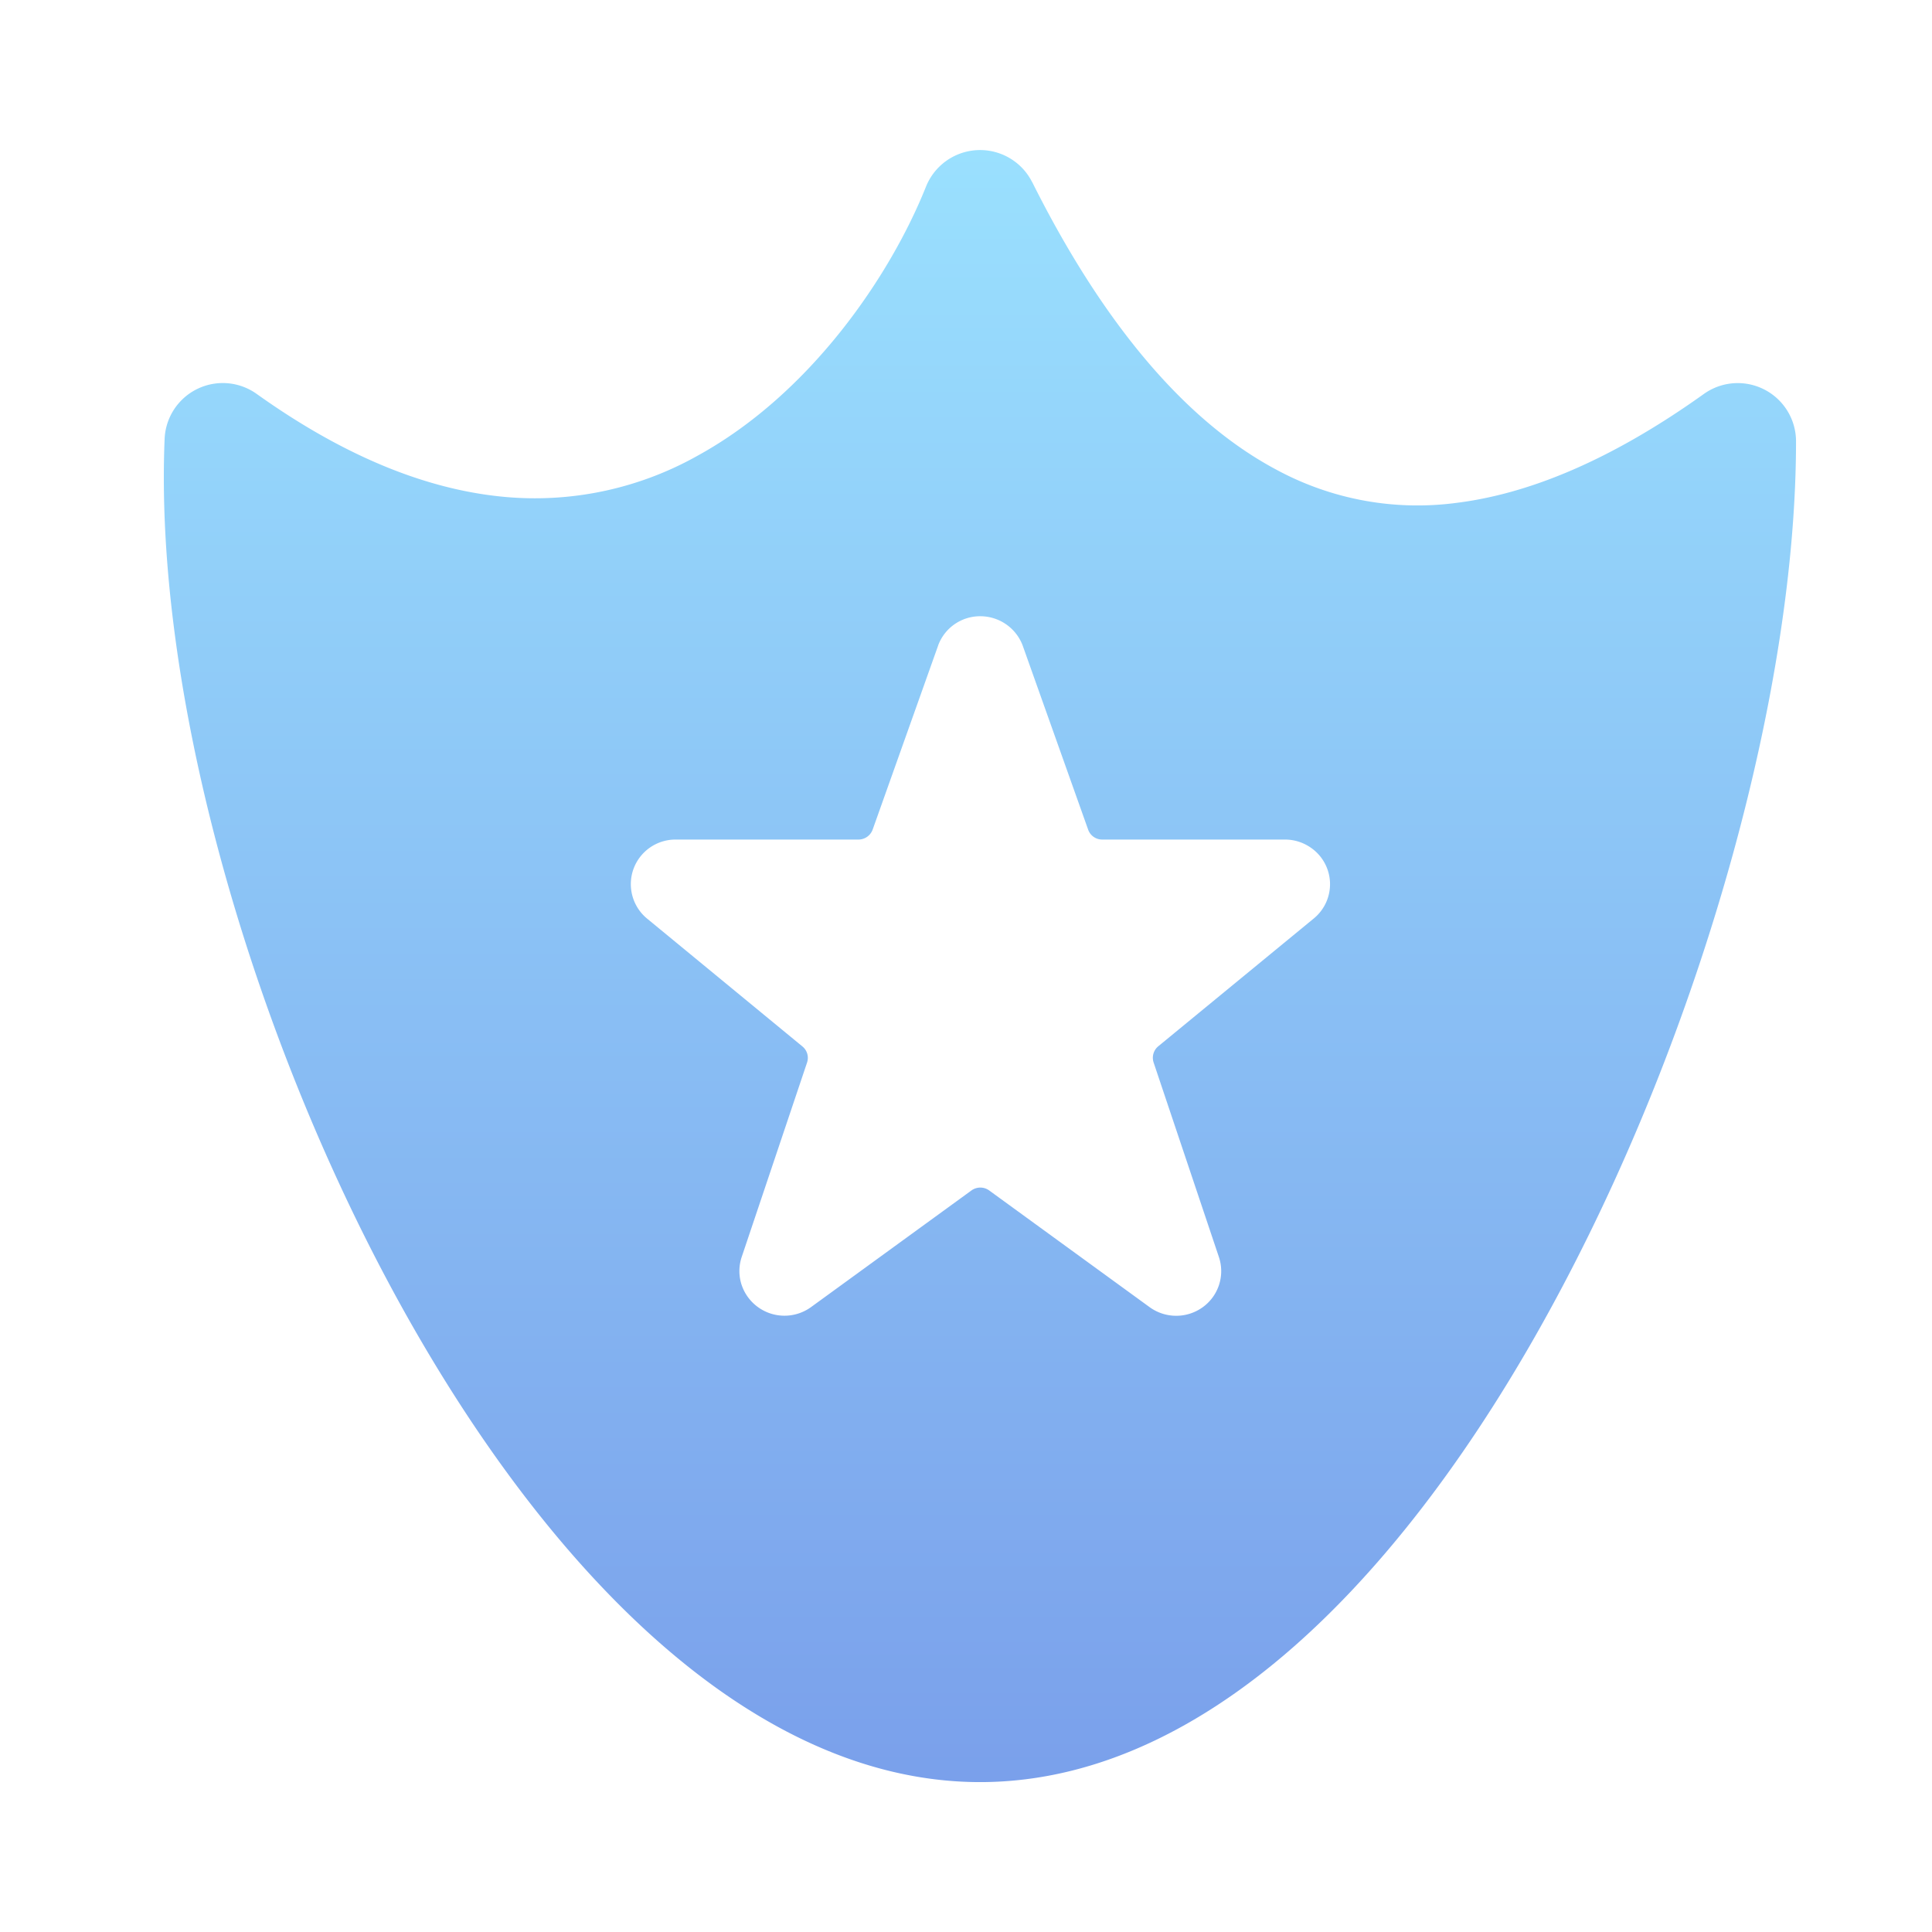
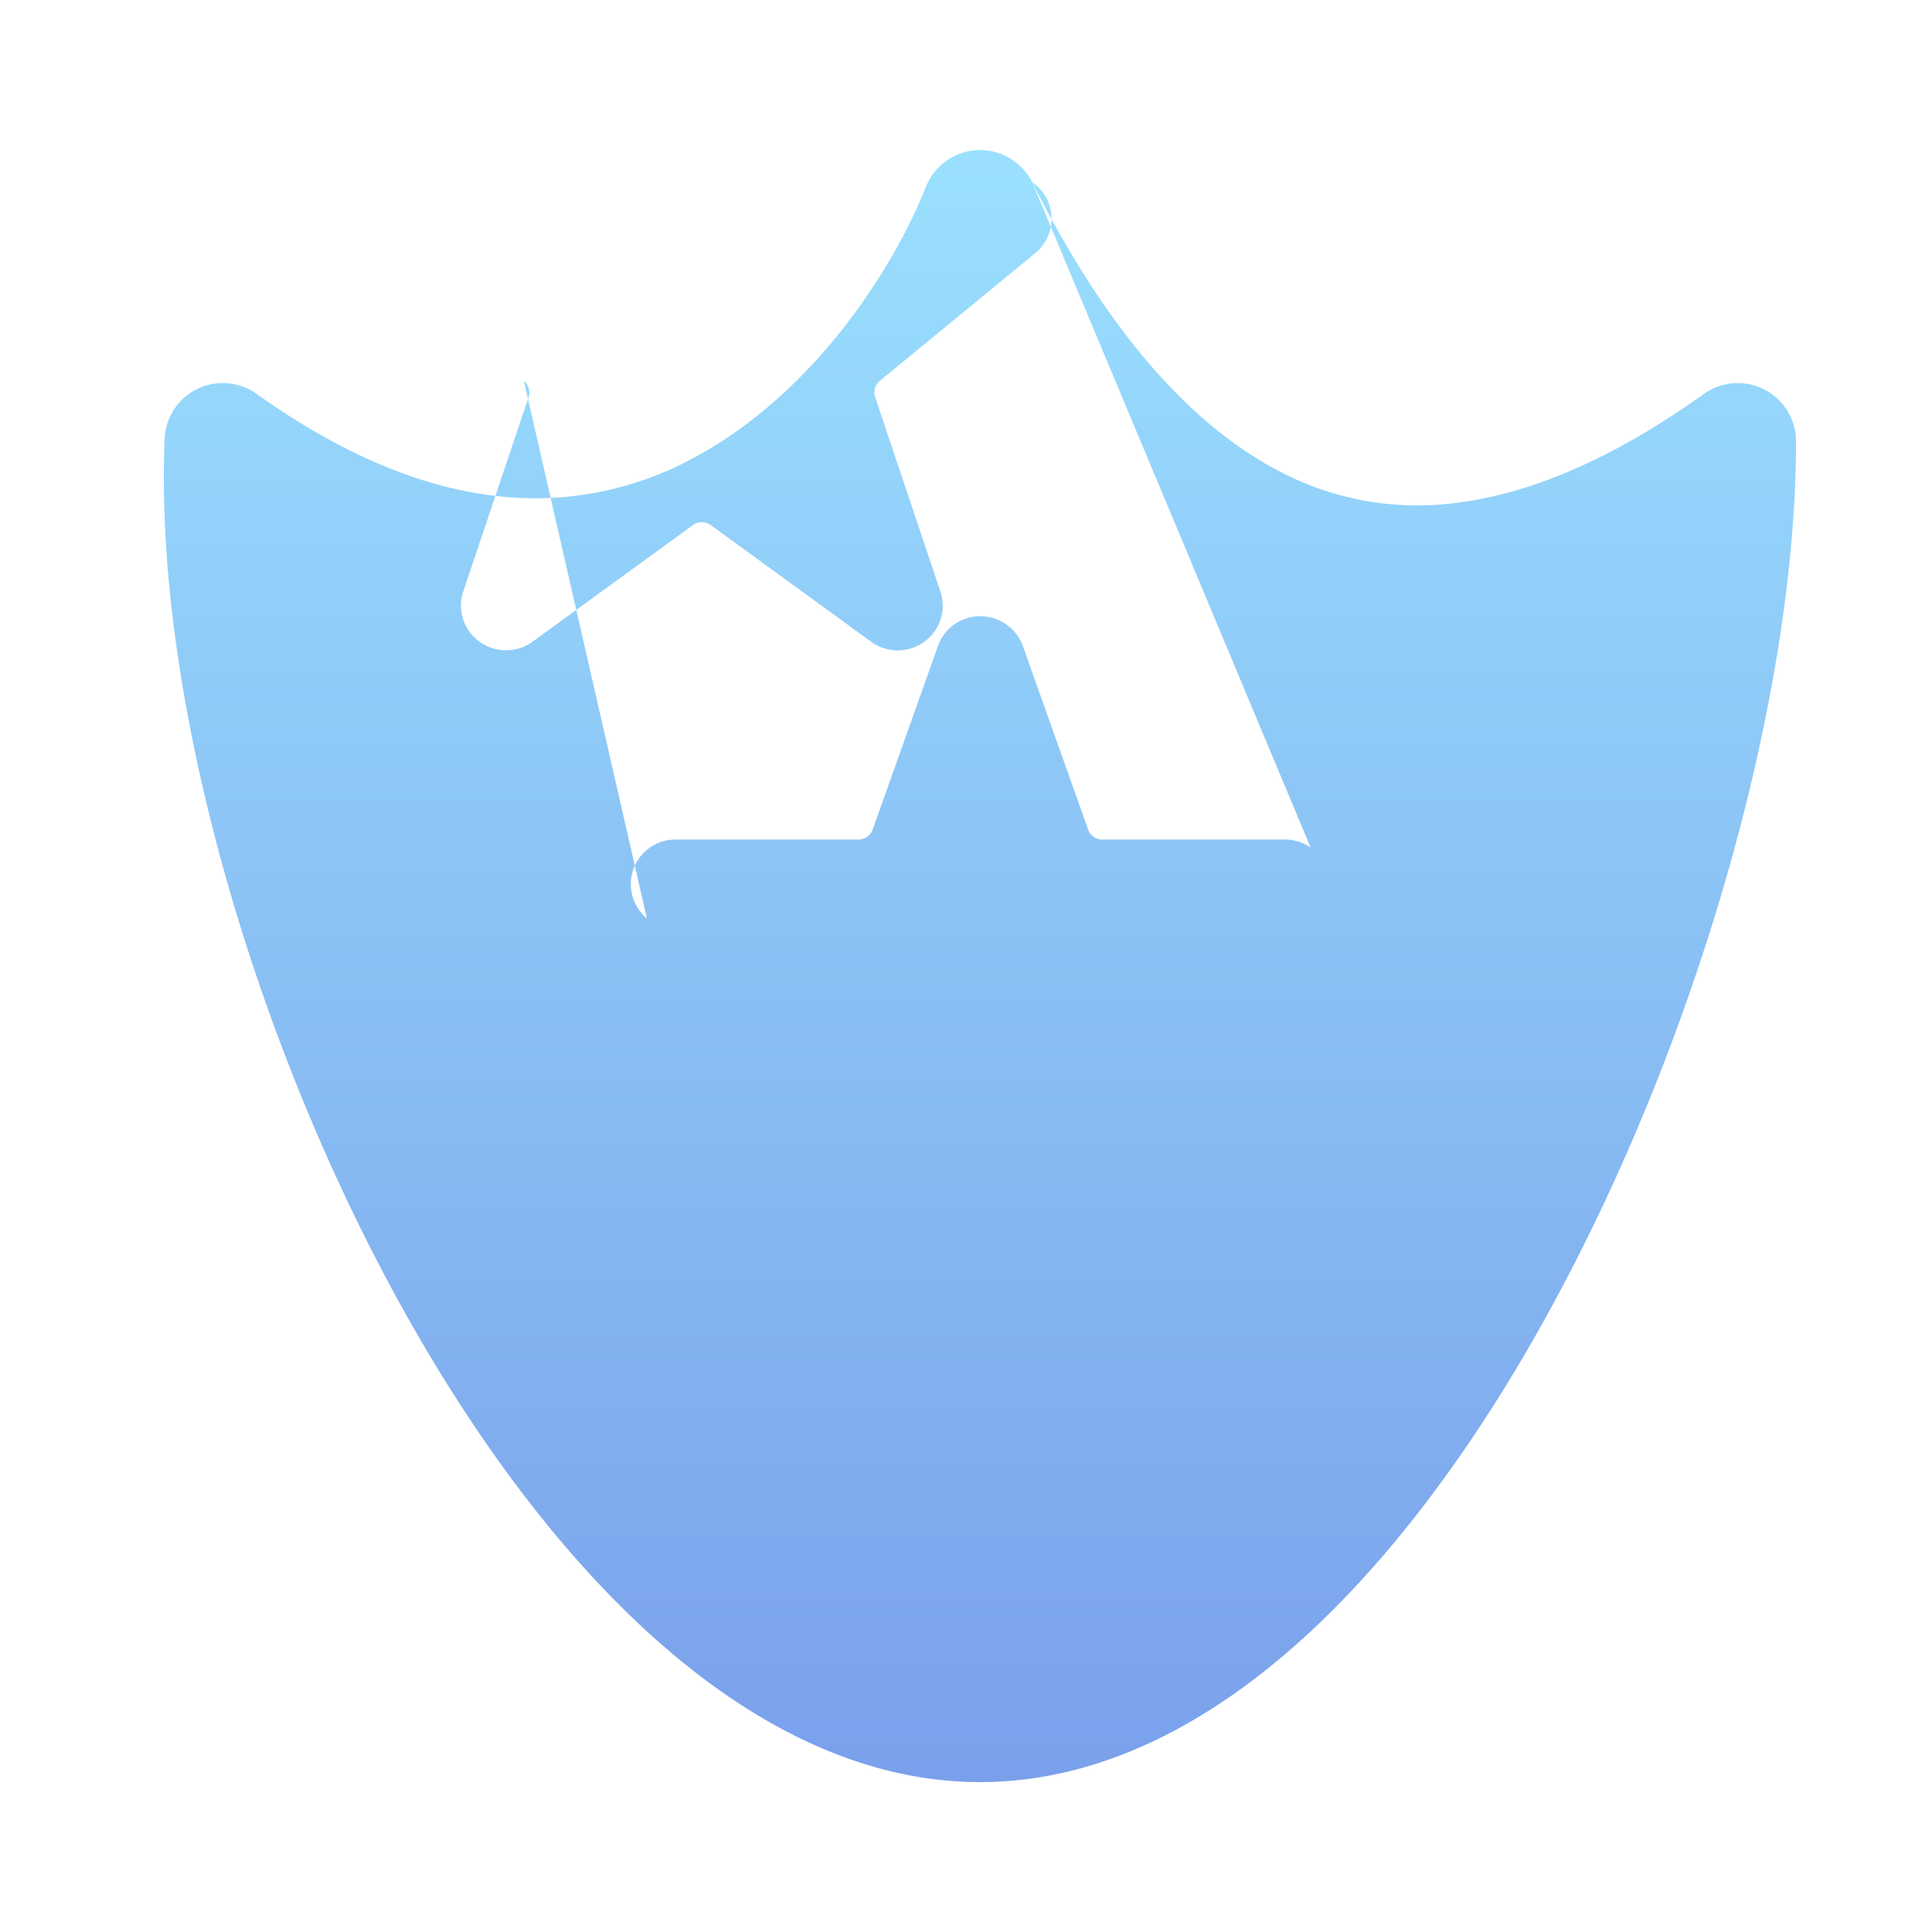
<svg xmlns="http://www.w3.org/2000/svg" width="29" height="29" fill="none">
-   <path fill="url(#a)" fill-rule="evenodd" d="M15.493 2.734A.875.875 0 0 0 13.9 2.8c-.533 1.335-1.733 3.111-3.432 4.042a4.982 4.982 0 0 1-2.855.62c-1.075-.09-2.33-.528-3.76-1.549a.874.874 0 0 0-1.382.676c-.154 3.698 1.217 8.667 3.38 12.7 1.087 2.025 2.4 3.864 3.87 5.208 1.465 1.34 3.16 2.253 4.991 2.253 1.833 0 3.513-.915 4.956-2.257 1.448-1.346 2.733-3.186 3.8-5.21 2.13-4.034 3.491-8.986 3.491-12.658a.875.875 0 0 0-1.383-.712c-1.444 1.032-2.675 1.506-3.712 1.635a4.446 4.446 0 0 1-2.696-.493c-1.61-.852-2.82-2.612-3.674-4.321Zm4.18 9.988a.665.665 0 0 1 .053 1.06l-2.34 1.923a.224.224 0 0 0-.07.243l.98 2.92a.667.667 0 0 1-.243.754.68.68 0 0 1-.798-.002l-2.407-1.751a.227.227 0 0 0-.266 0l-2.408 1.751a.679.679 0 0 1-1.043-.336.665.665 0 0 1 .002-.416l.981-2.918a.221.221 0 0 0-.07-.243L9.71 13.786a.67.67 0 0 1-.201-.743.671.671 0 0 1 .635-.441h2.743a.227.227 0 0 0 .212-.15l.982-2.76.002-.007a.671.671 0 0 1 .633-.435.68.68 0 0 1 .633.435l.984 2.767a.223.223 0 0 0 .213.15h2.742c.138 0 .272.042.385.12Z" clip-rule="evenodd" />
+   <path fill="url(#a)" fill-rule="evenodd" d="M15.493 2.734A.875.875 0 0 0 13.9 2.8c-.533 1.335-1.733 3.111-3.432 4.042a4.982 4.982 0 0 1-2.855.62c-1.075-.09-2.33-.528-3.76-1.549a.874.874 0 0 0-1.382.676c-.154 3.698 1.217 8.667 3.38 12.7 1.087 2.025 2.4 3.864 3.87 5.208 1.465 1.34 3.16 2.253 4.991 2.253 1.833 0 3.513-.915 4.956-2.257 1.448-1.346 2.733-3.186 3.8-5.21 2.13-4.034 3.491-8.986 3.491-12.658a.875.875 0 0 0-1.383-.712c-1.444 1.032-2.675 1.506-3.712 1.635a4.446 4.446 0 0 1-2.696-.493c-1.61-.852-2.82-2.612-3.674-4.321Za.665.665 0 0 1 .053 1.06l-2.34 1.923a.224.224 0 0 0-.07.243l.98 2.92a.667.667 0 0 1-.243.754.68.68 0 0 1-.798-.002l-2.407-1.751a.227.227 0 0 0-.266 0l-2.408 1.751a.679.679 0 0 1-1.043-.336.665.665 0 0 1 .002-.416l.981-2.918a.221.221 0 0 0-.07-.243L9.71 13.786a.67.67 0 0 1-.201-.743.671.671 0 0 1 .635-.441h2.743a.227.227 0 0 0 .212-.15l.982-2.76.002-.007a.671.671 0 0 1 .633-.435.68.68 0 0 1 .633.435l.984 2.767a.223.223 0 0 0 .213.15h2.742c.138 0 .272.042.385.12Z" clip-rule="evenodd" />
  <defs>
    <linearGradient id="a" x1="14.708" x2="14.708" y1="2.25" y2="26.75" gradientUnits="userSpaceOnUse">
      <stop stop-color="#9AE0FE" />
      <stop offset="1" stop-color="#7AA0EB" />
    </linearGradient>
  </defs>
</svg>